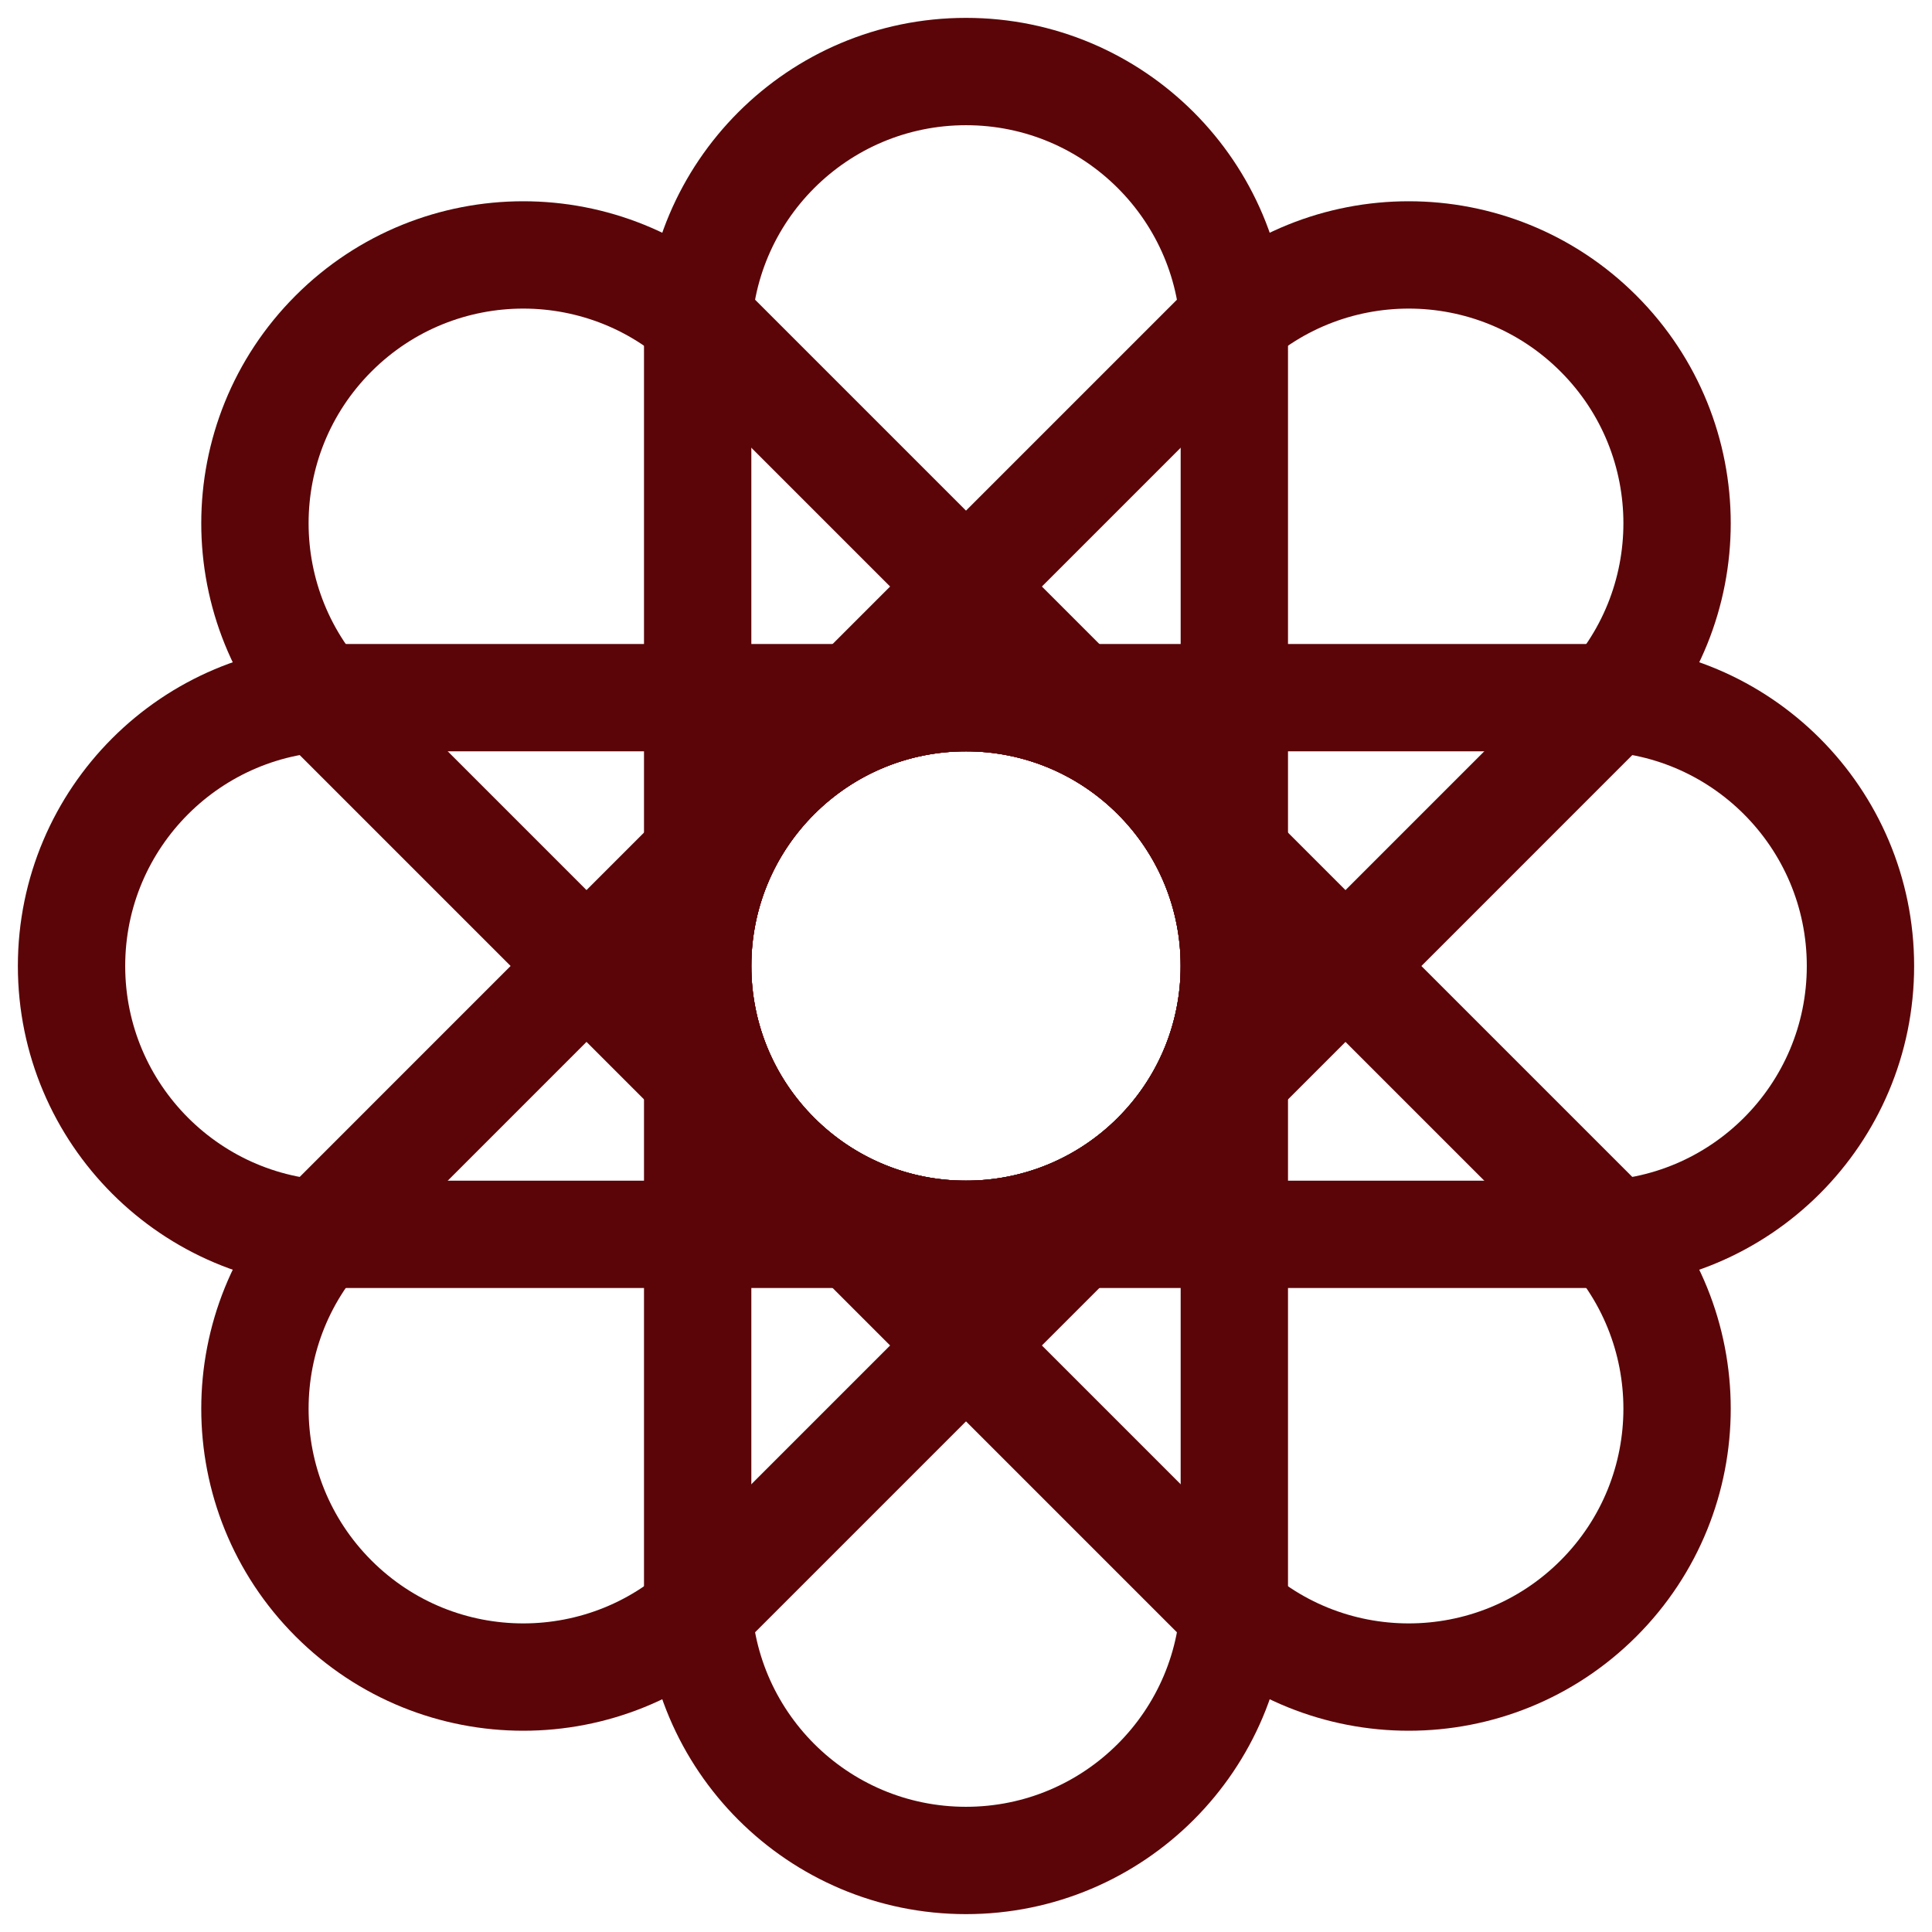
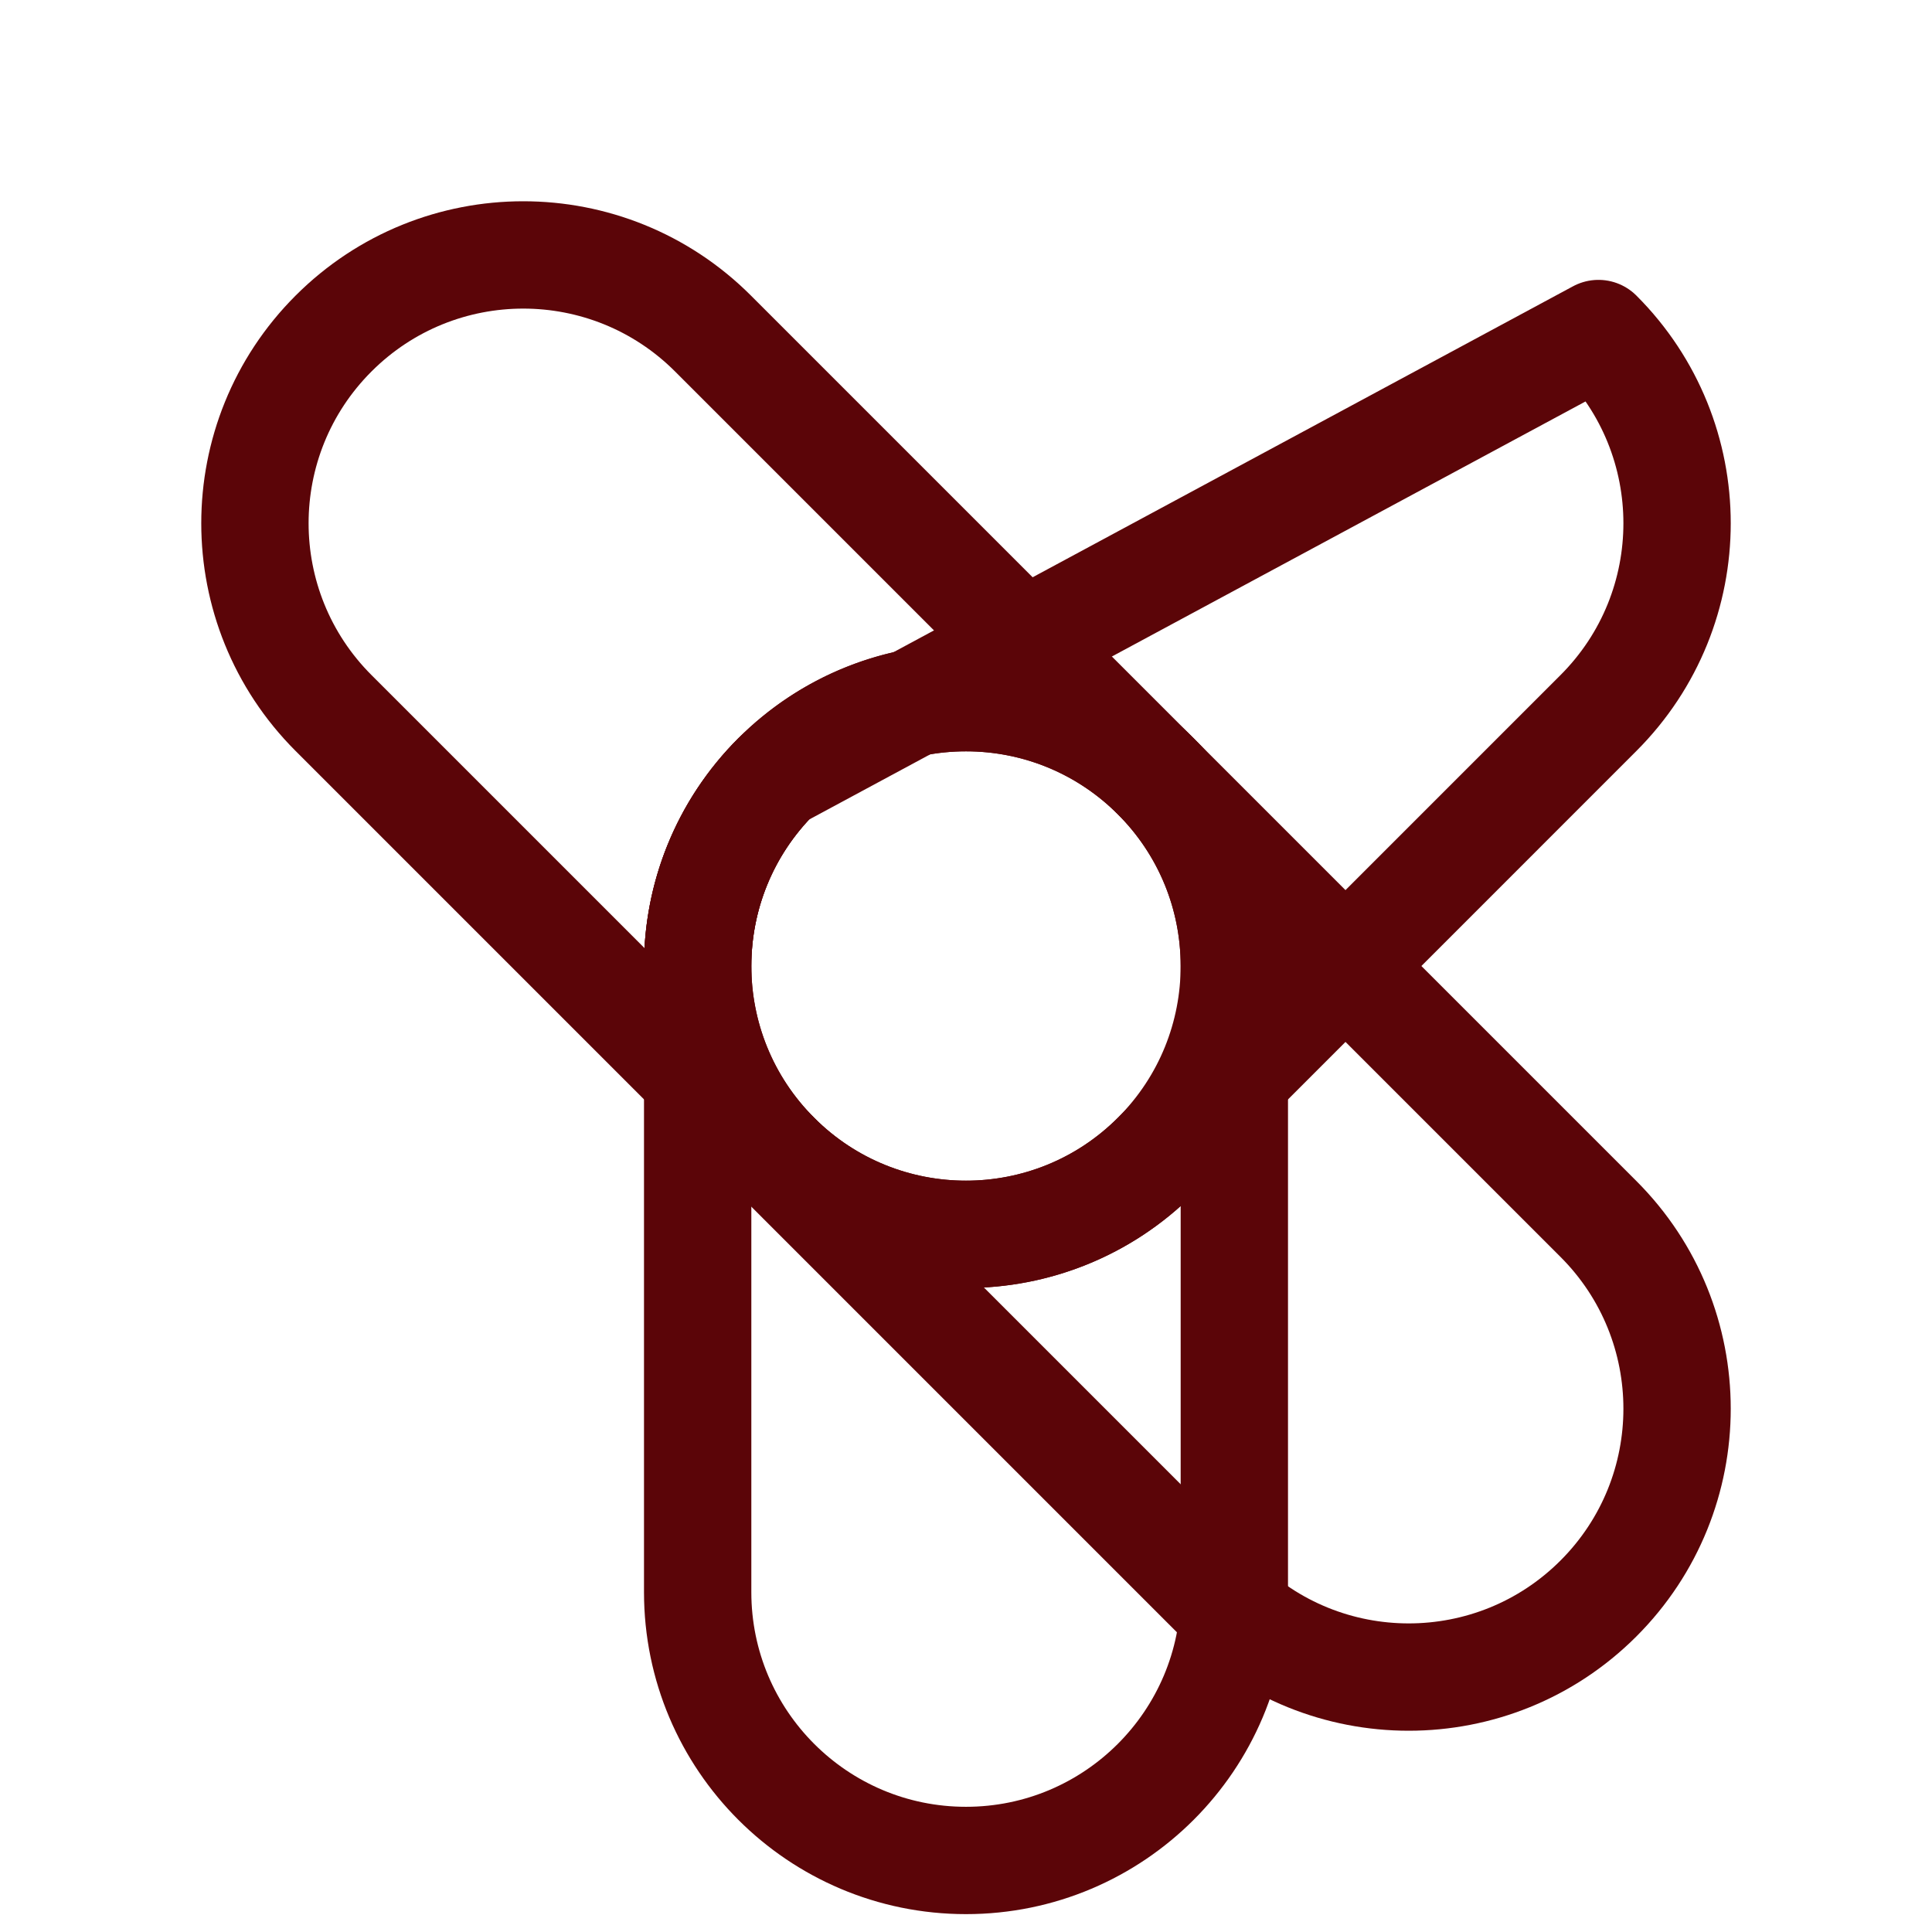
<svg xmlns="http://www.w3.org/2000/svg" width="36" height="36" viewBox="0 0 36 36" fill="none">
-   <path d="M23 6.333C23 3.572 20.761 1.333 18 1.333C15.239 1.333 13 3.572 13 6.333V18C13 20.762 15.239 23 18 23C20.761 23 23 20.762 23 18V6.333Z" stroke="#5B0508" stroke-width="2" stroke-linecap="round" stroke-linejoin="round" />
-   <path d="M29.785 13.286C31.738 11.333 31.738 8.168 29.785 6.215C27.832 4.262 24.667 4.262 22.714 6.215L14.464 14.465C12.512 16.417 12.512 19.583 14.464 21.536C16.417 23.488 19.583 23.488 21.536 21.536L29.785 13.286Z" stroke="#5B0508" stroke-width="2" stroke-linecap="round" stroke-linejoin="round" />
-   <path d="M29.667 23C32.428 23 34.667 20.761 34.667 18C34.667 15.239 32.428 13 29.667 13H18C15.239 13 13 15.239 13 18C13 20.761 15.239 23 18 23H29.667Z" stroke="#5B0508" stroke-width="2" stroke-linecap="round" stroke-linejoin="round" />
+   <path d="M29.785 13.286C31.738 11.333 31.738 8.168 29.785 6.215L14.464 14.465C12.512 16.417 12.512 19.583 14.464 21.536C16.417 23.488 19.583 23.488 21.536 21.536L29.785 13.286Z" stroke="#5B0508" stroke-width="2" stroke-linecap="round" stroke-linejoin="round" />
  <path d="M22.714 29.785C24.667 31.738 27.832 31.738 29.785 29.785C31.738 27.832 31.738 24.667 29.785 22.714L21.535 14.464C19.583 12.512 16.417 12.512 14.464 14.464C12.512 16.417 12.512 19.583 14.464 21.535L22.714 29.785Z" stroke="#5B0508" stroke-width="2" stroke-linecap="round" stroke-linejoin="round" />
  <path d="M13 29.667C13 32.428 15.239 34.667 18 34.667C20.761 34.667 23 32.428 23 29.667V18C23 15.239 20.761 13 18 13C15.239 13 13 15.239 13 18V29.667Z" stroke="#5B0508" stroke-width="2" stroke-linecap="round" stroke-linejoin="round" />
-   <path d="M6.215 22.714C4.262 24.667 4.262 27.832 6.215 29.785C8.168 31.738 11.333 31.738 13.286 29.785L21.536 21.535C23.488 19.583 23.488 16.417 21.536 14.464C19.583 12.512 16.417 12.512 14.464 14.464L6.215 22.714Z" stroke="#5B0508" stroke-width="2" stroke-linecap="round" stroke-linejoin="round" />
-   <path d="M6.333 13C3.572 13 1.333 15.239 1.333 18C1.333 20.761 3.572 23 6.333 23H18C20.761 23 23 20.761 23 18C23 15.239 20.761 13 18 13H6.333Z" stroke="#5B0508" stroke-width="2" stroke-linecap="round" stroke-linejoin="round" />
  <path d="M13.286 6.215C11.333 4.262 8.168 4.262 6.215 6.215C4.262 8.168 4.262 11.333 6.215 13.286L14.465 21.536C16.417 23.488 19.583 23.488 21.536 21.536C23.488 19.583 23.488 16.417 21.536 14.465L13.286 6.215Z" stroke="#5B0508" stroke-width="2" stroke-linecap="round" stroke-linejoin="round" />
</svg>